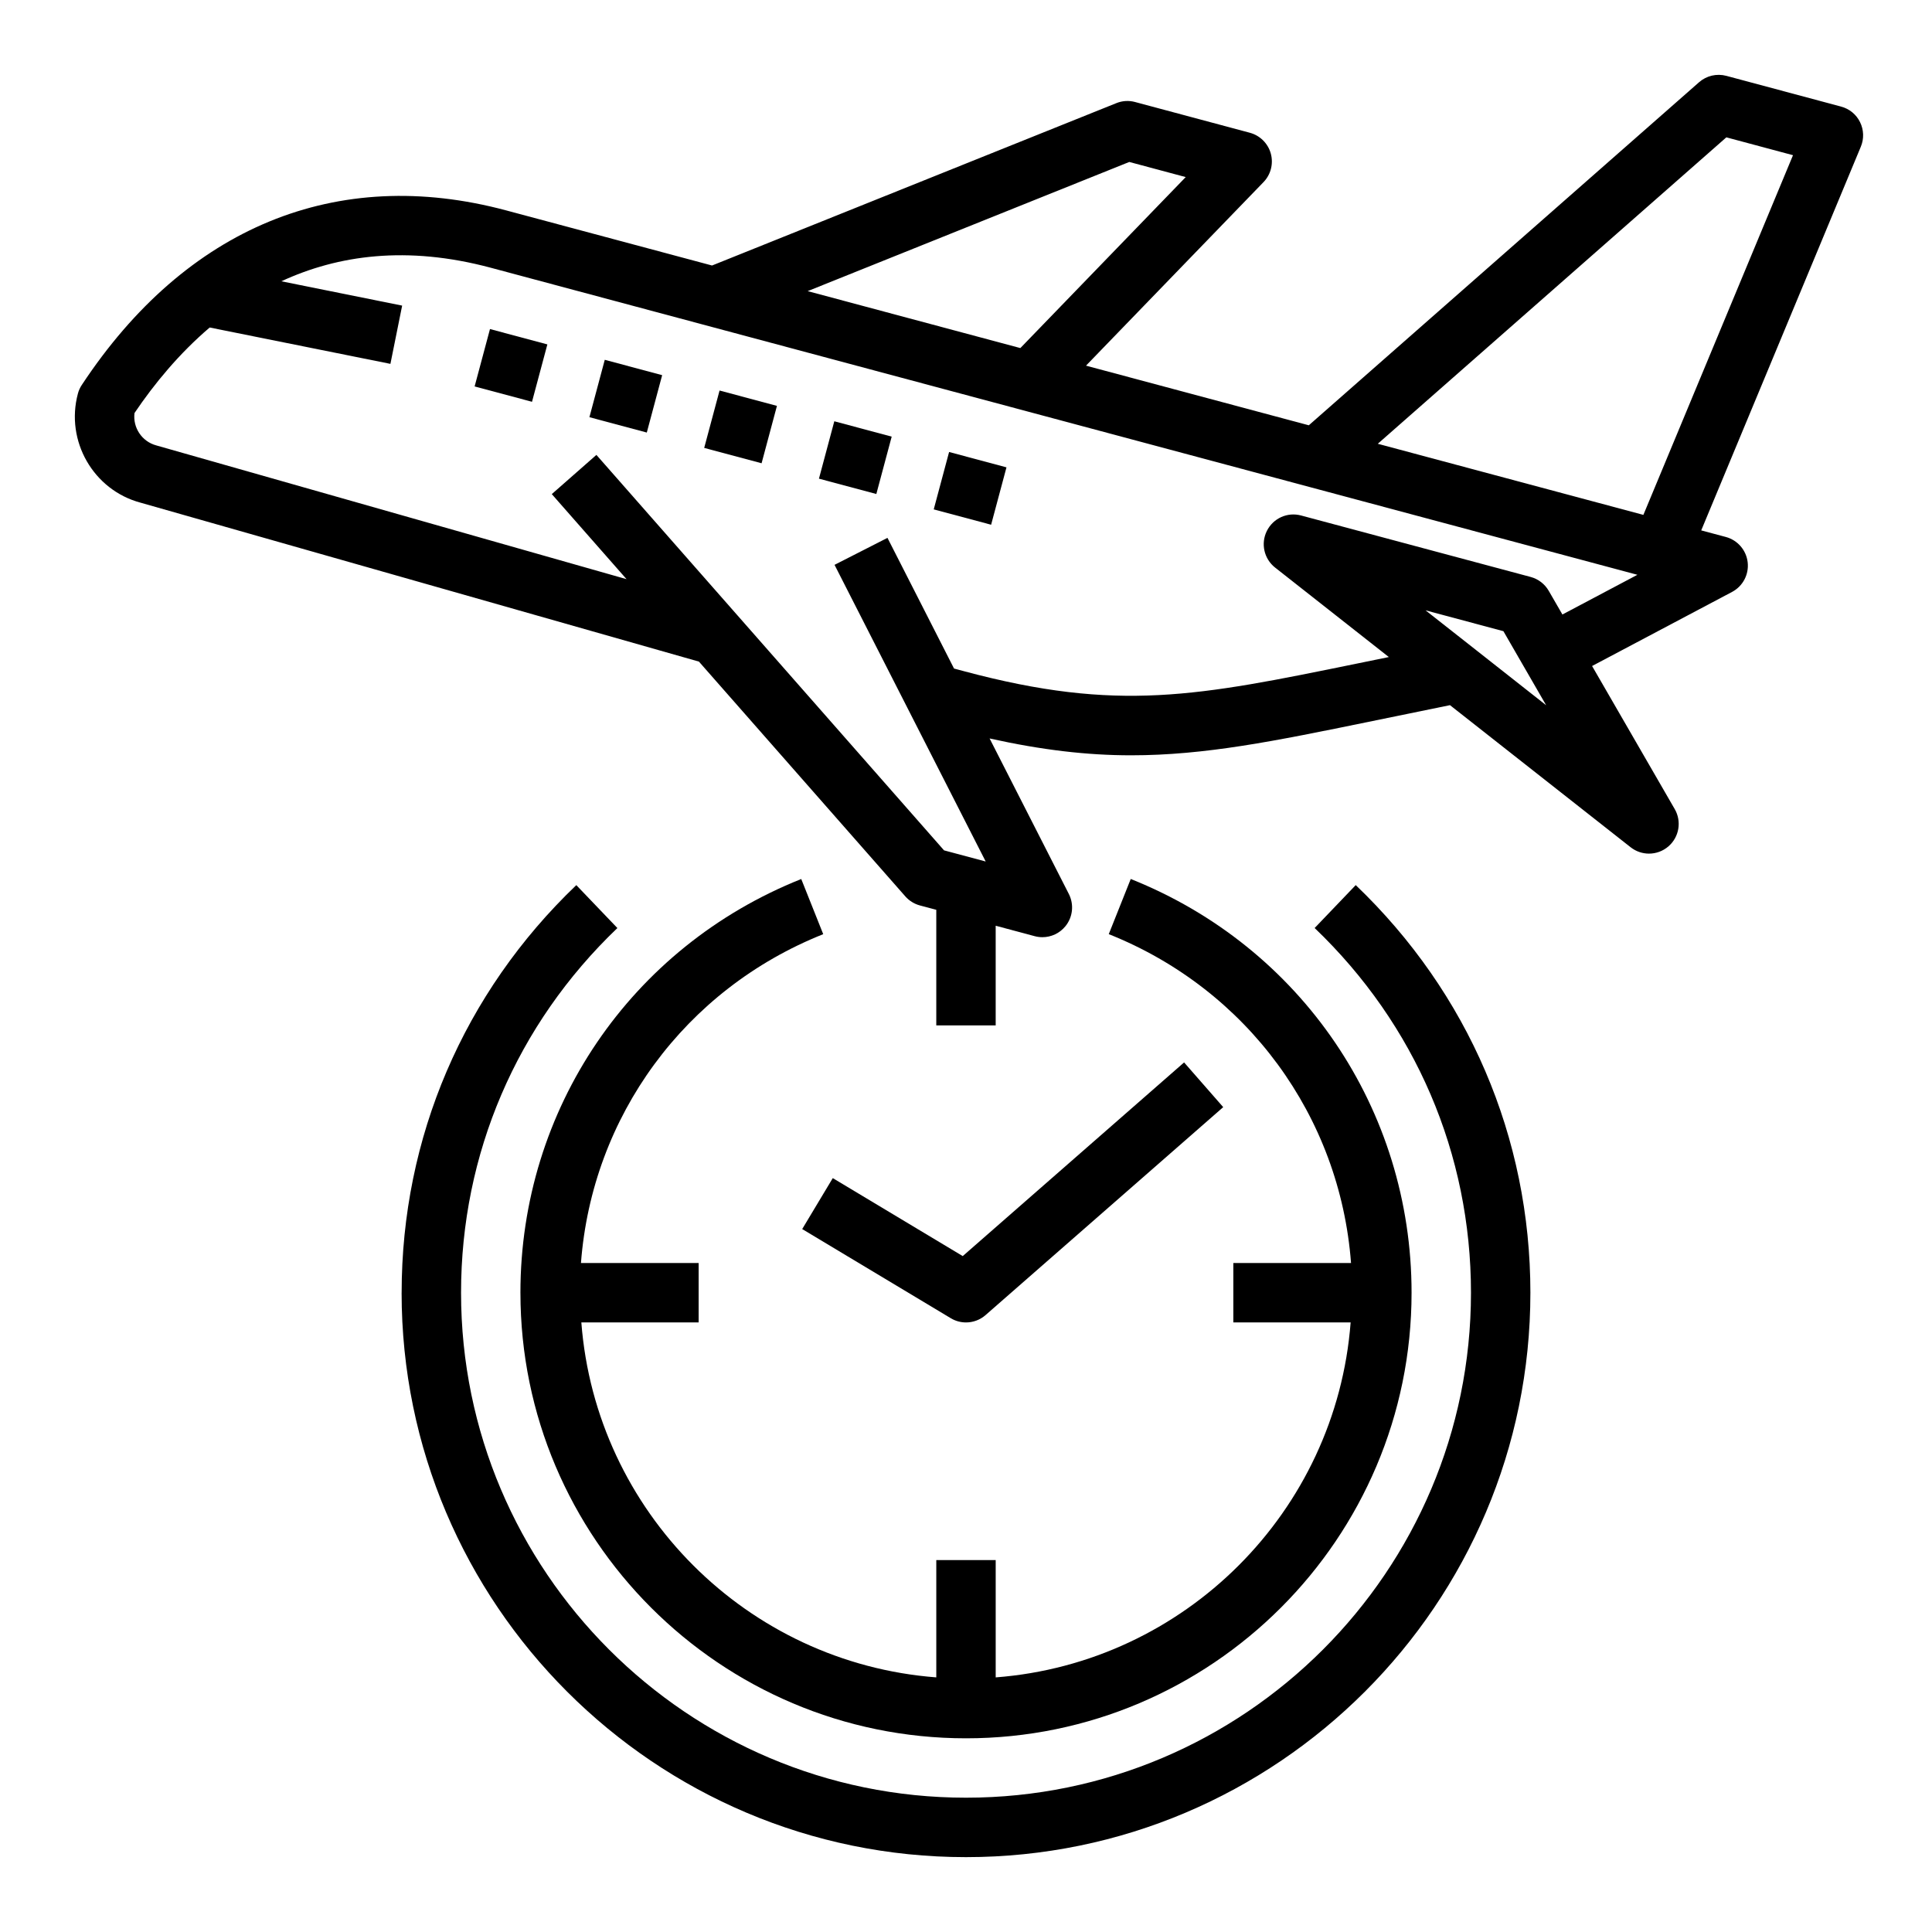
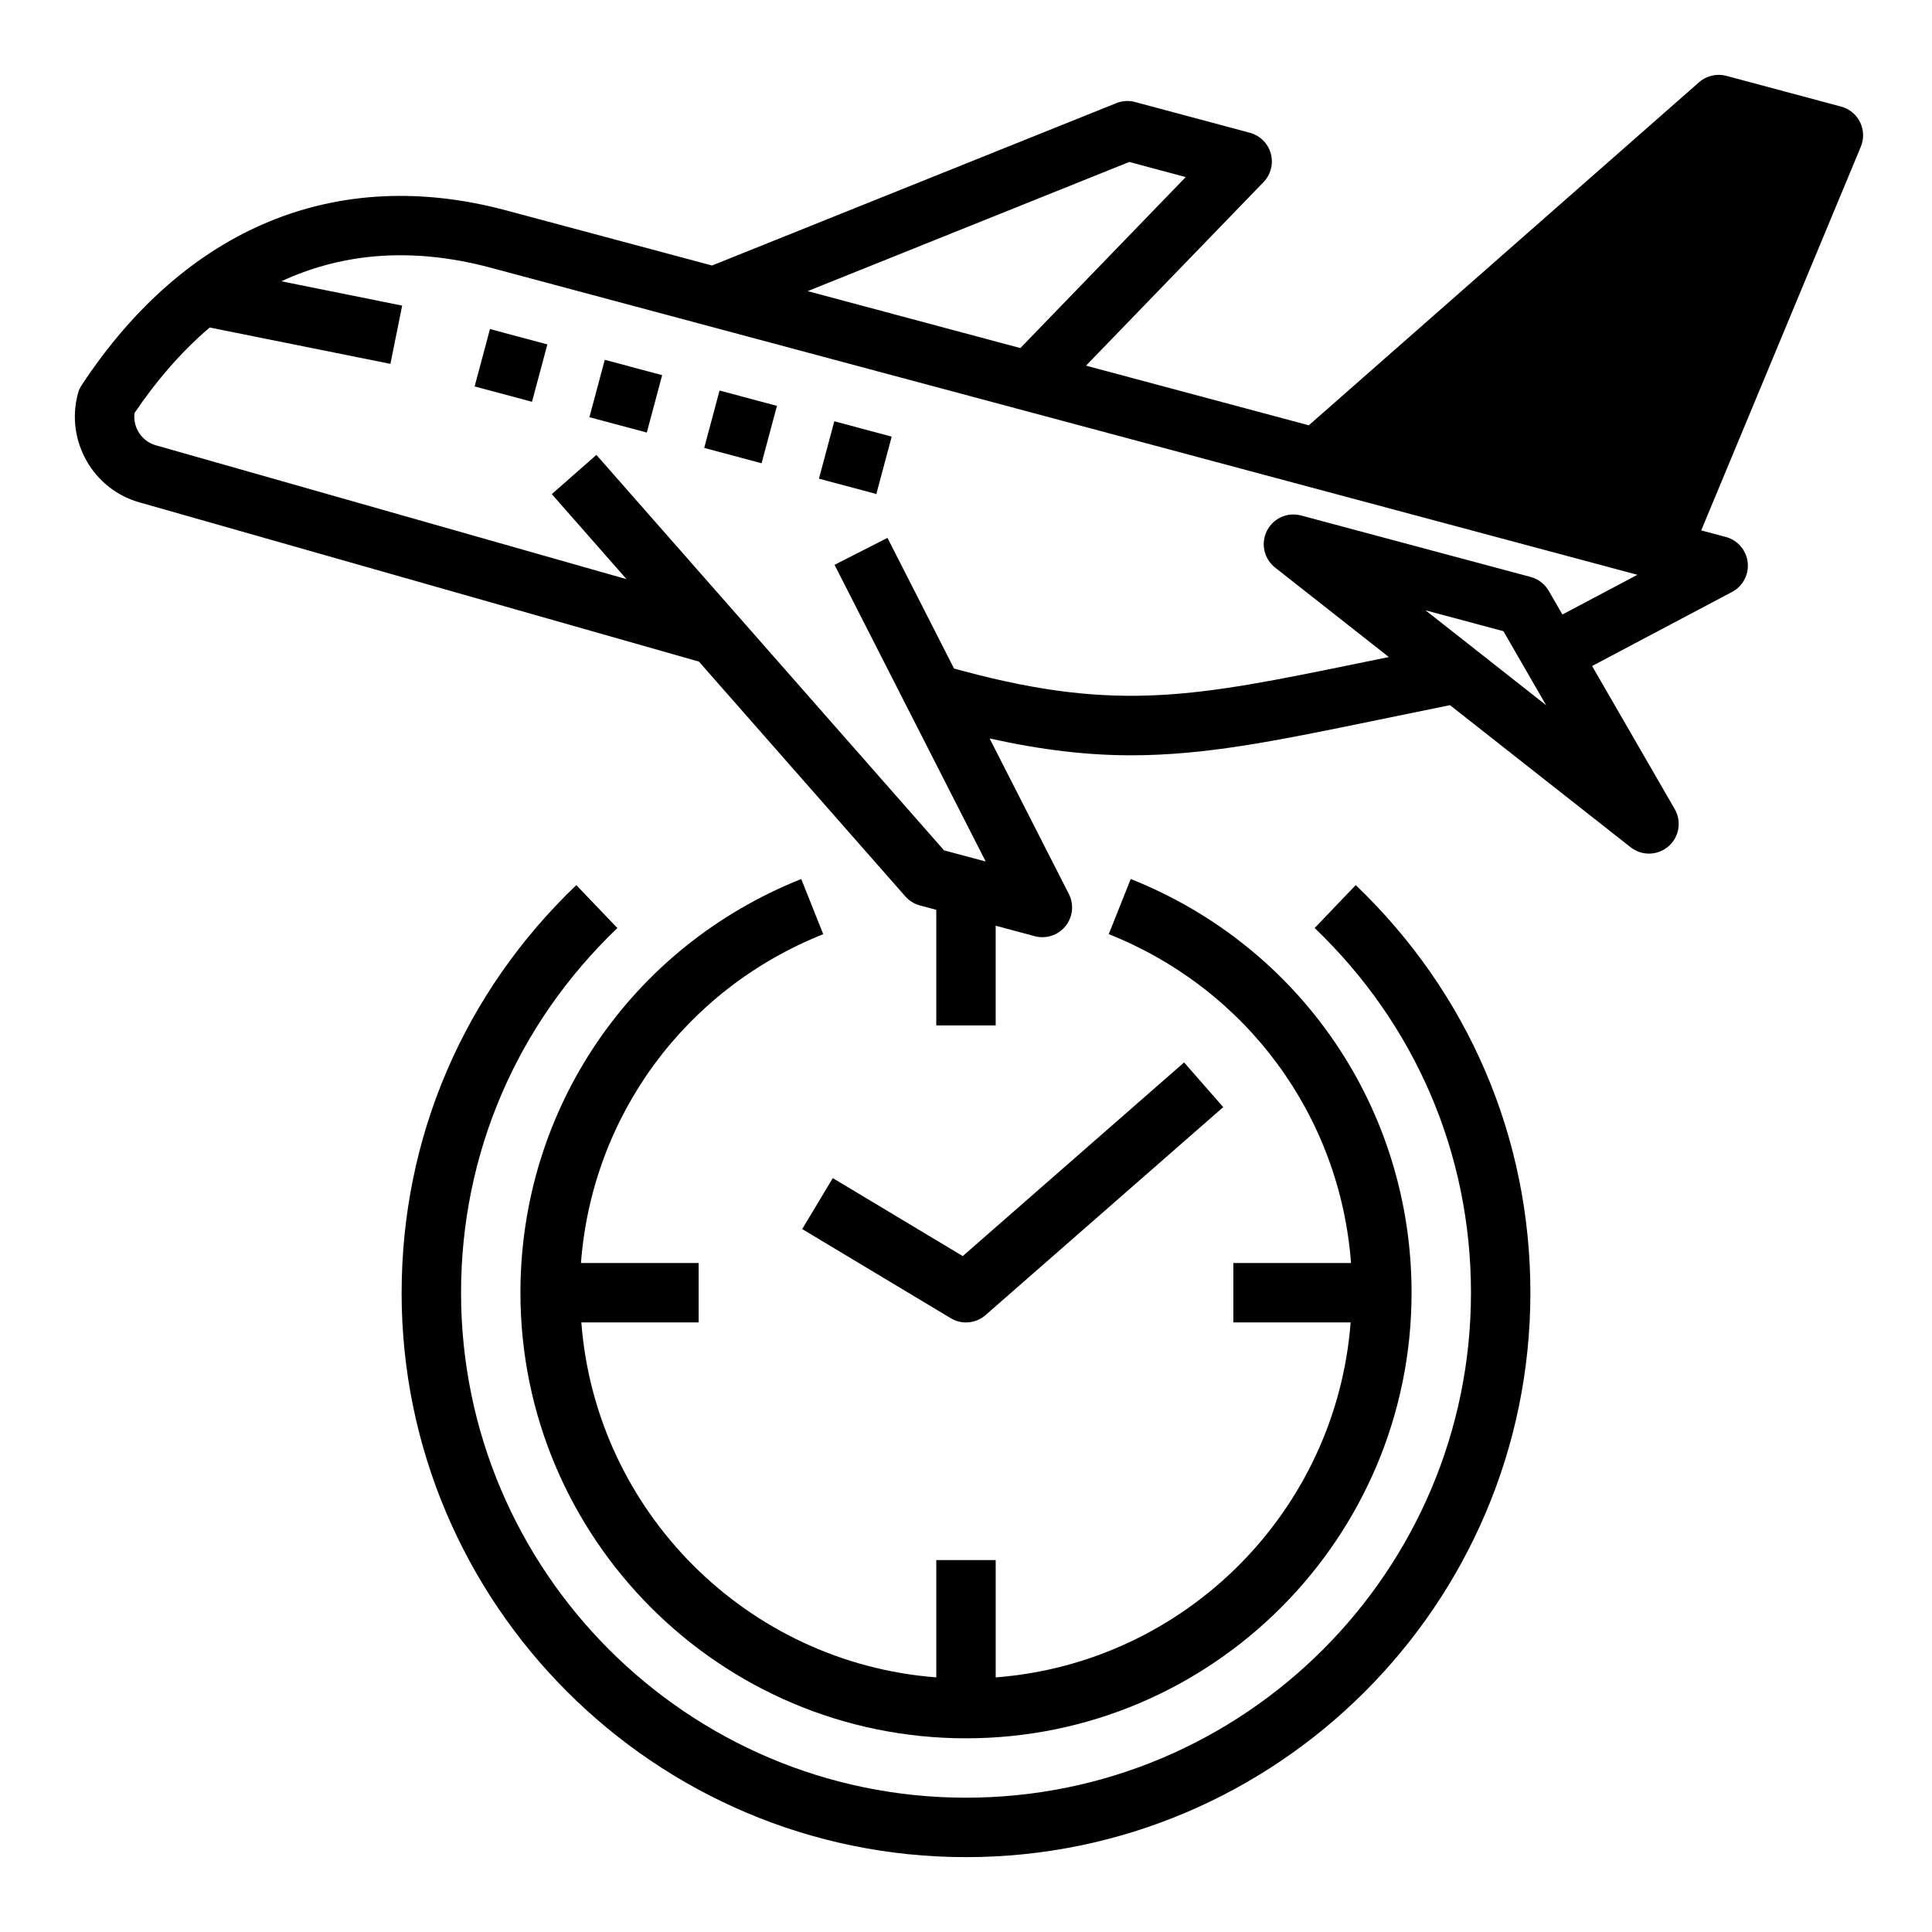
<svg xmlns="http://www.w3.org/2000/svg" fill="#000000" width="800px" height="800px" version="1.1" viewBox="144 144 512 512">
  <g>
-     <path d="m631.92 172.25-30.418-8.148c-2.551-0.676-5.25-0.047-7.234 1.691l-103.42 90.914-59.047-15.805 47.043-48.641c1.945-2.008 2.668-4.887 1.93-7.574-0.746-2.684-2.859-4.777-5.551-5.504l-30.418-8.148c-1.645-0.449-3.394-0.34-4.969 0.301l-107.14 43.027-54.602-14.617c-44.871-12.004-84.789 4.418-112.42 46.273-0.473 0.707-0.82 1.48-1.031 2.297-3.371 12.57 4.125 25.551 16.578 28.891l148 42.125 54.688 62.211c1.023 1.164 2.379 2.008 3.871 2.41l4.344 1.156v30.629h15.742v-26.41l10.336 2.769c0.676 0.18 1.363 0.27 2.039 0.27 2.34 0 4.598-1.047 6.117-2.922 1.961-2.418 2.305-5.754 0.898-8.527l-21.004-41.219c13.91 3.086 25.953 4.465 37.473 4.465 19.68 0 38.125-3.777 63.016-8.879l21.516-4.41 47.879 37.66c1.434 1.125 3.148 1.684 4.863 1.684 1.844 0 3.676-0.645 5.156-1.922 2.852-2.473 3.551-6.621 1.66-9.887l-21.898-37.91 37.094-19.633c2.859-1.512 4.504-4.621 4.141-7.84-0.363-3.219-2.66-5.879-5.785-6.723l-6.527-1.746 42.297-101.68c0.875-2.094 0.797-4.465-0.203-6.504-0.988-2.035-2.82-3.539-5.016-4.121zm-188.65 14.672 14.957 4.008-43.824 45.312-56.363-15.09zm91.875 129.33-0.008-0.008-13.352-10.5 20.633 5.527 5.785 10.027 0.008 0.008 5.535 9.59zm22.91-9.402-3.629-6.281c-1.047-1.812-2.769-3.125-4.777-3.668l-60.836-16.289c-3.644-0.984-7.406 0.738-9.078 4.078-1.676 3.344-0.762 7.398 2.172 9.715l30.148 23.719-8.461 1.73c-42.133 8.621-63.281 12.965-104.09 2.031l-2.676-0.715-12.832-25.191-4.809-9.438-14.027 7.148 40.055 78.617-11.035-2.953-54.641-62.156s0-0.008-0.008-0.008l-37.48-42.637-11.824 10.391 19.812 22.539-124.62-35.445c-3.84-1.031-6.258-4.746-5.777-8.582 5.297-7.84 11.895-15.816 19.926-22.664l47.895 9.637 3.109-15.438-32.012-6.449c14.973-6.934 33.266-9.531 55.457-3.598l303.91 81.383zm21.457-26.402-70.383-18.844 92.371-81.207 17.664 4.731z" />
+     <path d="m631.92 172.25-30.418-8.148c-2.551-0.676-5.25-0.047-7.234 1.691l-103.42 90.914-59.047-15.805 47.043-48.641c1.945-2.008 2.668-4.887 1.93-7.574-0.746-2.684-2.859-4.777-5.551-5.504l-30.418-8.148c-1.645-0.449-3.394-0.34-4.969 0.301l-107.14 43.027-54.602-14.617c-44.871-12.004-84.789 4.418-112.42 46.273-0.473 0.707-0.82 1.48-1.031 2.297-3.371 12.57 4.125 25.551 16.578 28.891l148 42.125 54.688 62.211c1.023 1.164 2.379 2.008 3.871 2.41l4.344 1.156v30.629h15.742v-26.41l10.336 2.769c0.676 0.18 1.363 0.27 2.039 0.27 2.34 0 4.598-1.047 6.117-2.922 1.961-2.418 2.305-5.754 0.898-8.527l-21.004-41.219c13.91 3.086 25.953 4.465 37.473 4.465 19.68 0 38.125-3.777 63.016-8.879l21.516-4.41 47.879 37.66c1.434 1.125 3.148 1.684 4.863 1.684 1.844 0 3.676-0.645 5.156-1.922 2.852-2.473 3.551-6.621 1.66-9.887l-21.898-37.91 37.094-19.633c2.859-1.512 4.504-4.621 4.141-7.84-0.363-3.219-2.66-5.879-5.785-6.723l-6.527-1.746 42.297-101.68c0.875-2.094 0.797-4.465-0.203-6.504-0.988-2.035-2.82-3.539-5.016-4.121zm-188.65 14.672 14.957 4.008-43.824 45.312-56.363-15.09zm91.875 129.33-0.008-0.008-13.352-10.5 20.633 5.527 5.785 10.027 0.008 0.008 5.535 9.59zm22.91-9.402-3.629-6.281c-1.047-1.812-2.769-3.125-4.777-3.668l-60.836-16.289c-3.644-0.984-7.406 0.738-9.078 4.078-1.676 3.344-0.762 7.398 2.172 9.715l30.148 23.719-8.461 1.73c-42.133 8.621-63.281 12.965-104.09 2.031l-2.676-0.715-12.832-25.191-4.809-9.438-14.027 7.148 40.055 78.617-11.035-2.953-54.641-62.156s0-0.008-0.008-0.008l-37.48-42.637-11.824 10.391 19.812 22.539-124.62-35.445c-3.84-1.031-6.258-4.746-5.777-8.582 5.297-7.84 11.895-15.816 19.926-22.664l47.895 9.637 3.109-15.438-32.012-6.449c14.973-6.934 33.266-9.531 55.457-3.598l303.91 81.383zz" />
    <path d="m269.78 246.41 4.07-15.207 15.207 4.07-4.07 15.207z" />
    <path d="m300.2 254.56 4.07-15.207 15.207 4.07-4.07 15.207z" />
    <path d="m330.62 262.7 4.07-15.207 15.207 4.07-4.07 15.207z" />
    <path d="m361.03 270.85 4.07-15.207 15.207 4.07-4.07 15.207z" />
-     <path d="m391.45 278.99 4.07-15.207 15.207 4.07-4.07 15.207z" />
    <path d="m281.92 486.59c0 65.109 52.973 118.08 118.08 118.08s118.08-52.973 118.08-118.08c0-48.586-29.215-91.629-74.422-109.65l-5.824 14.617c36.723 14.641 61.27 48.32 64.203 87.152h-31.191v15.742h31.086c-3.84 50.156-43.918 90.23-94.062 94.074v-31.09h-15.742v31.086c-50.148-3.84-90.223-43.914-94.066-94.062h31.086v-15.742h-31.188c2.938-38.832 27.48-72.516 64.203-87.152l-5.824-14.617c-45.207 18.012-74.422 61.055-74.422 109.64z" />
    <path d="m250.43 486.59c0 82.477 67.094 149.57 149.57 149.57s149.57-67.094 149.57-149.57c0-41.117-16.438-79.477-46.289-108.03l-10.887 11.375c26.715 25.555 41.43 59.883 41.43 96.652 0 73.793-60.031 133.82-133.82 133.82s-133.82-60.031-133.82-133.82c0-36.77 14.711-71.102 41.43-96.645l-10.887-11.375c-29.852 28.543-46.289 66.906-46.289 108.02z" />
    <path d="m400 494.46c1.859 0 3.715-0.66 5.188-1.953l62.977-55.105-10.367-11.848-58.664 51.324-34.441-20.664-8.102 13.5 39.359 23.617c1.254 0.762 2.656 1.129 4.051 1.129z" />
  </g>
</svg>